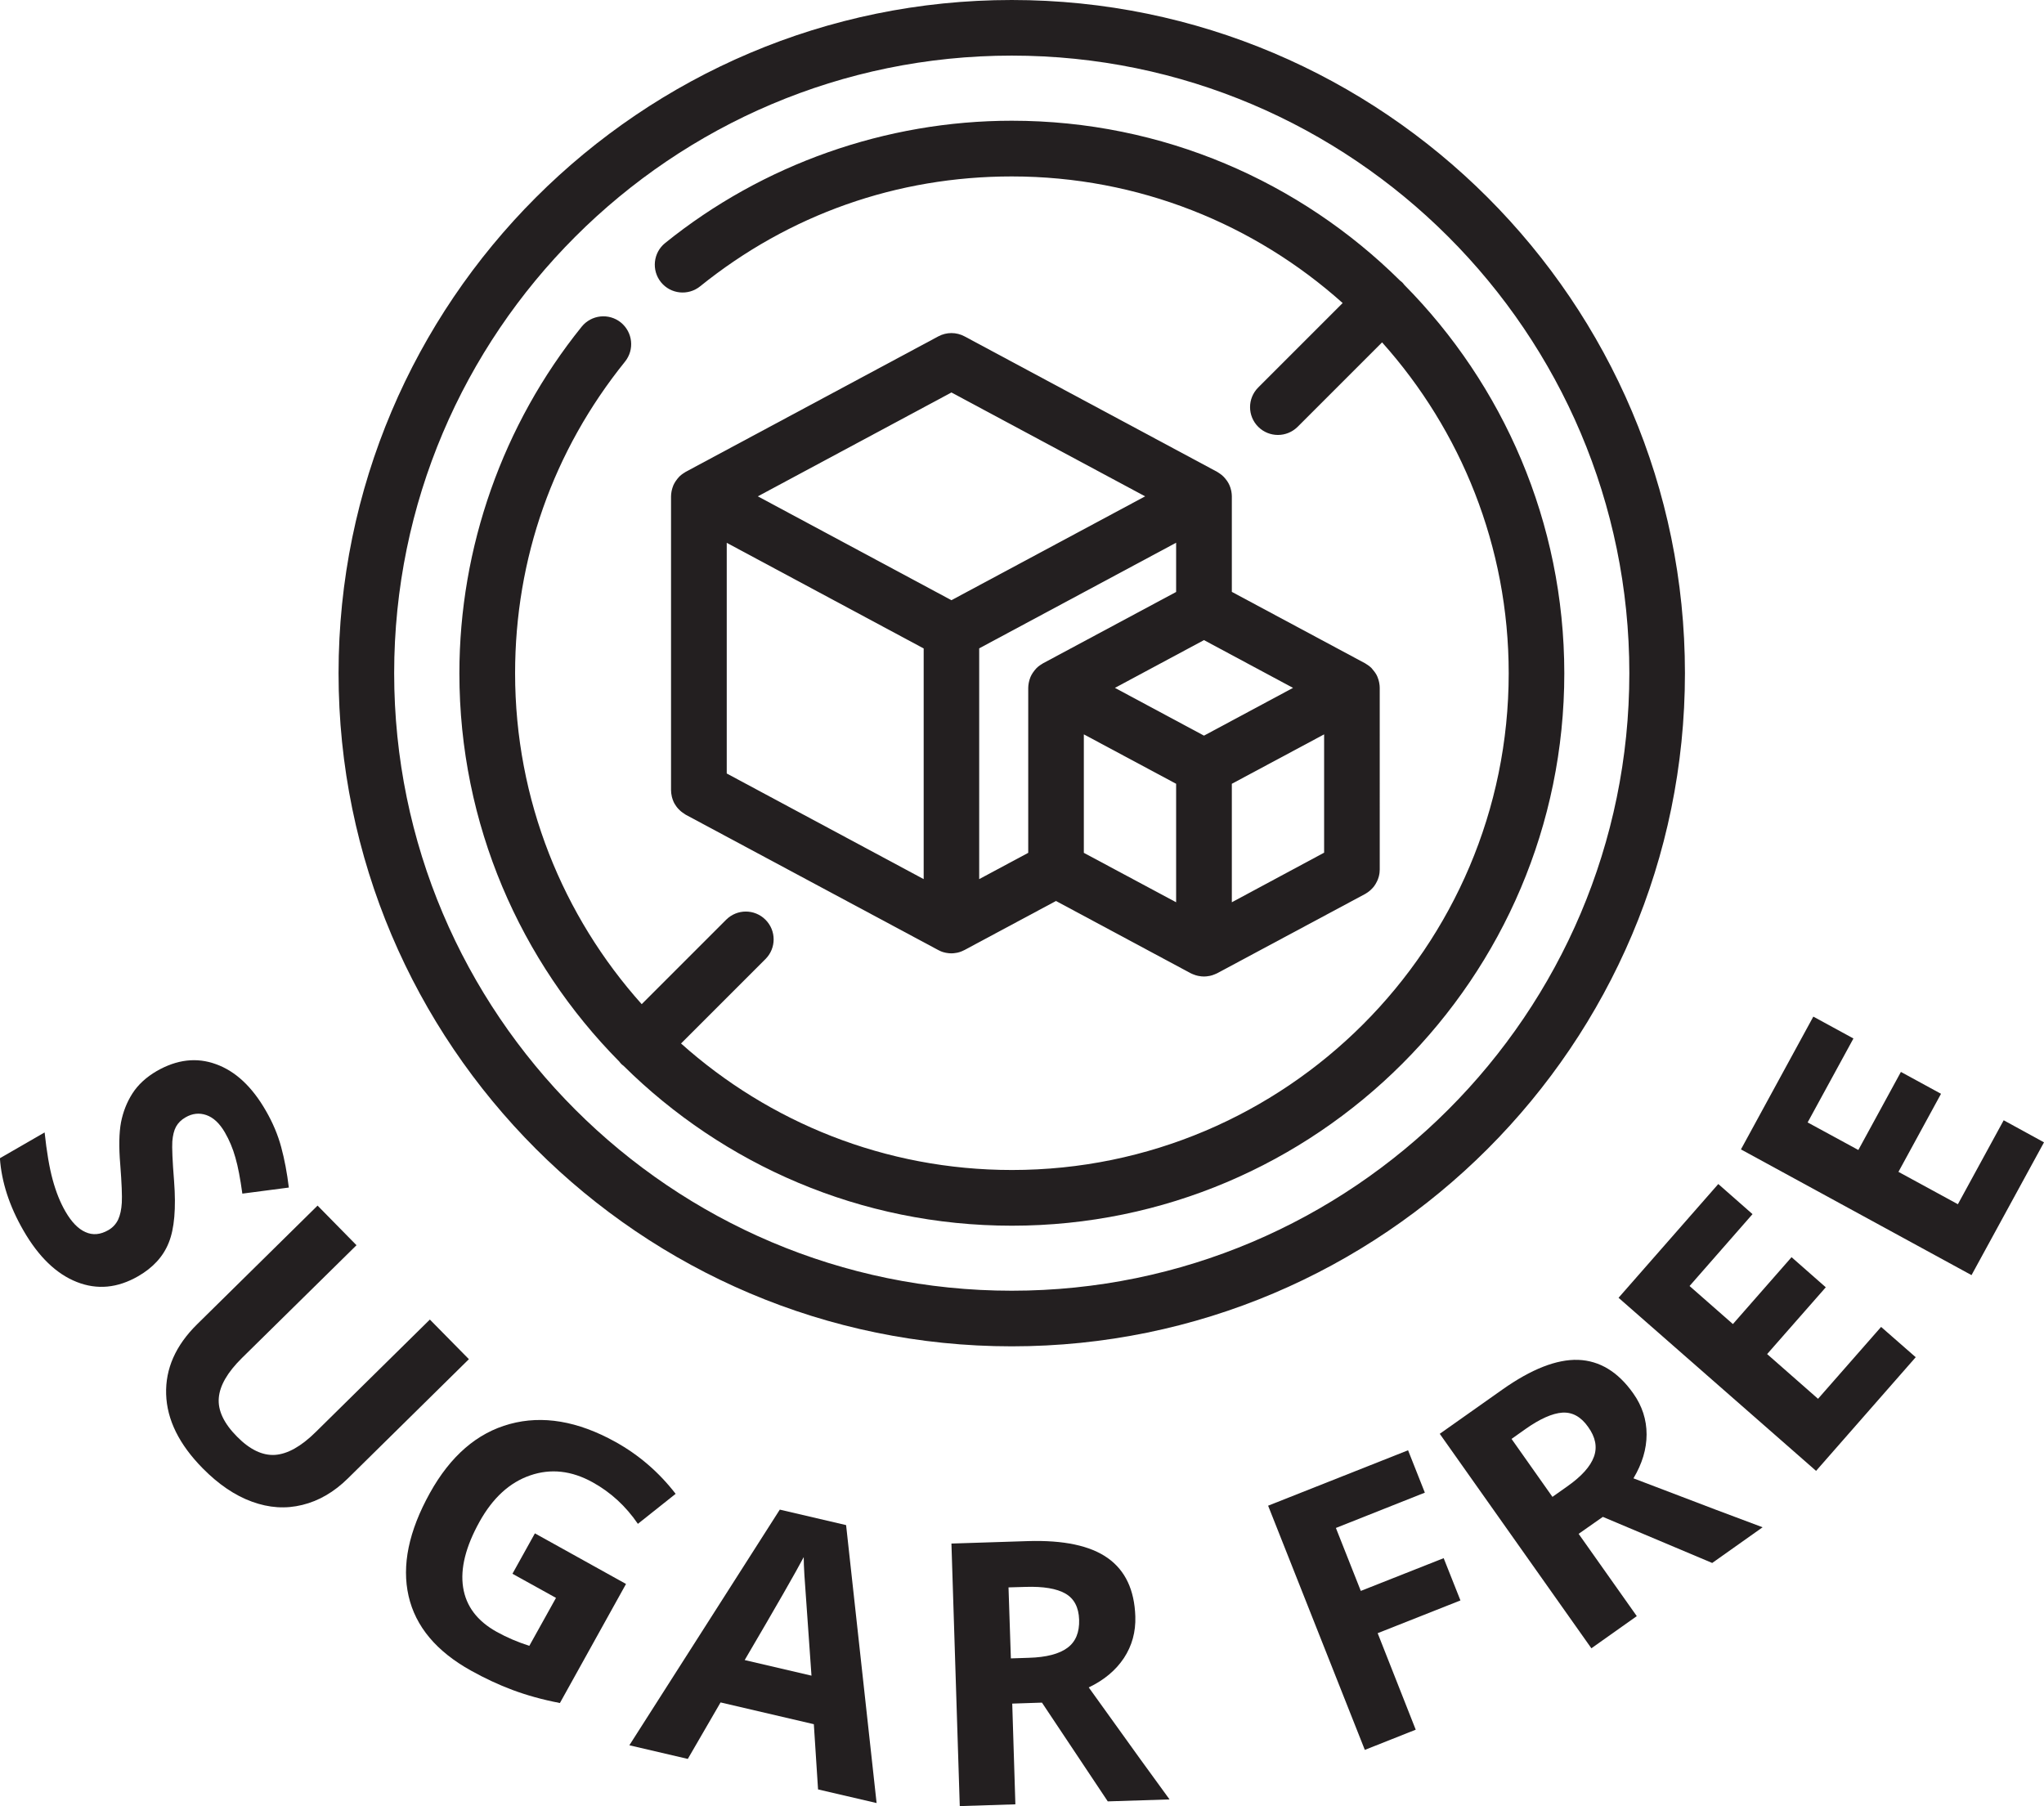
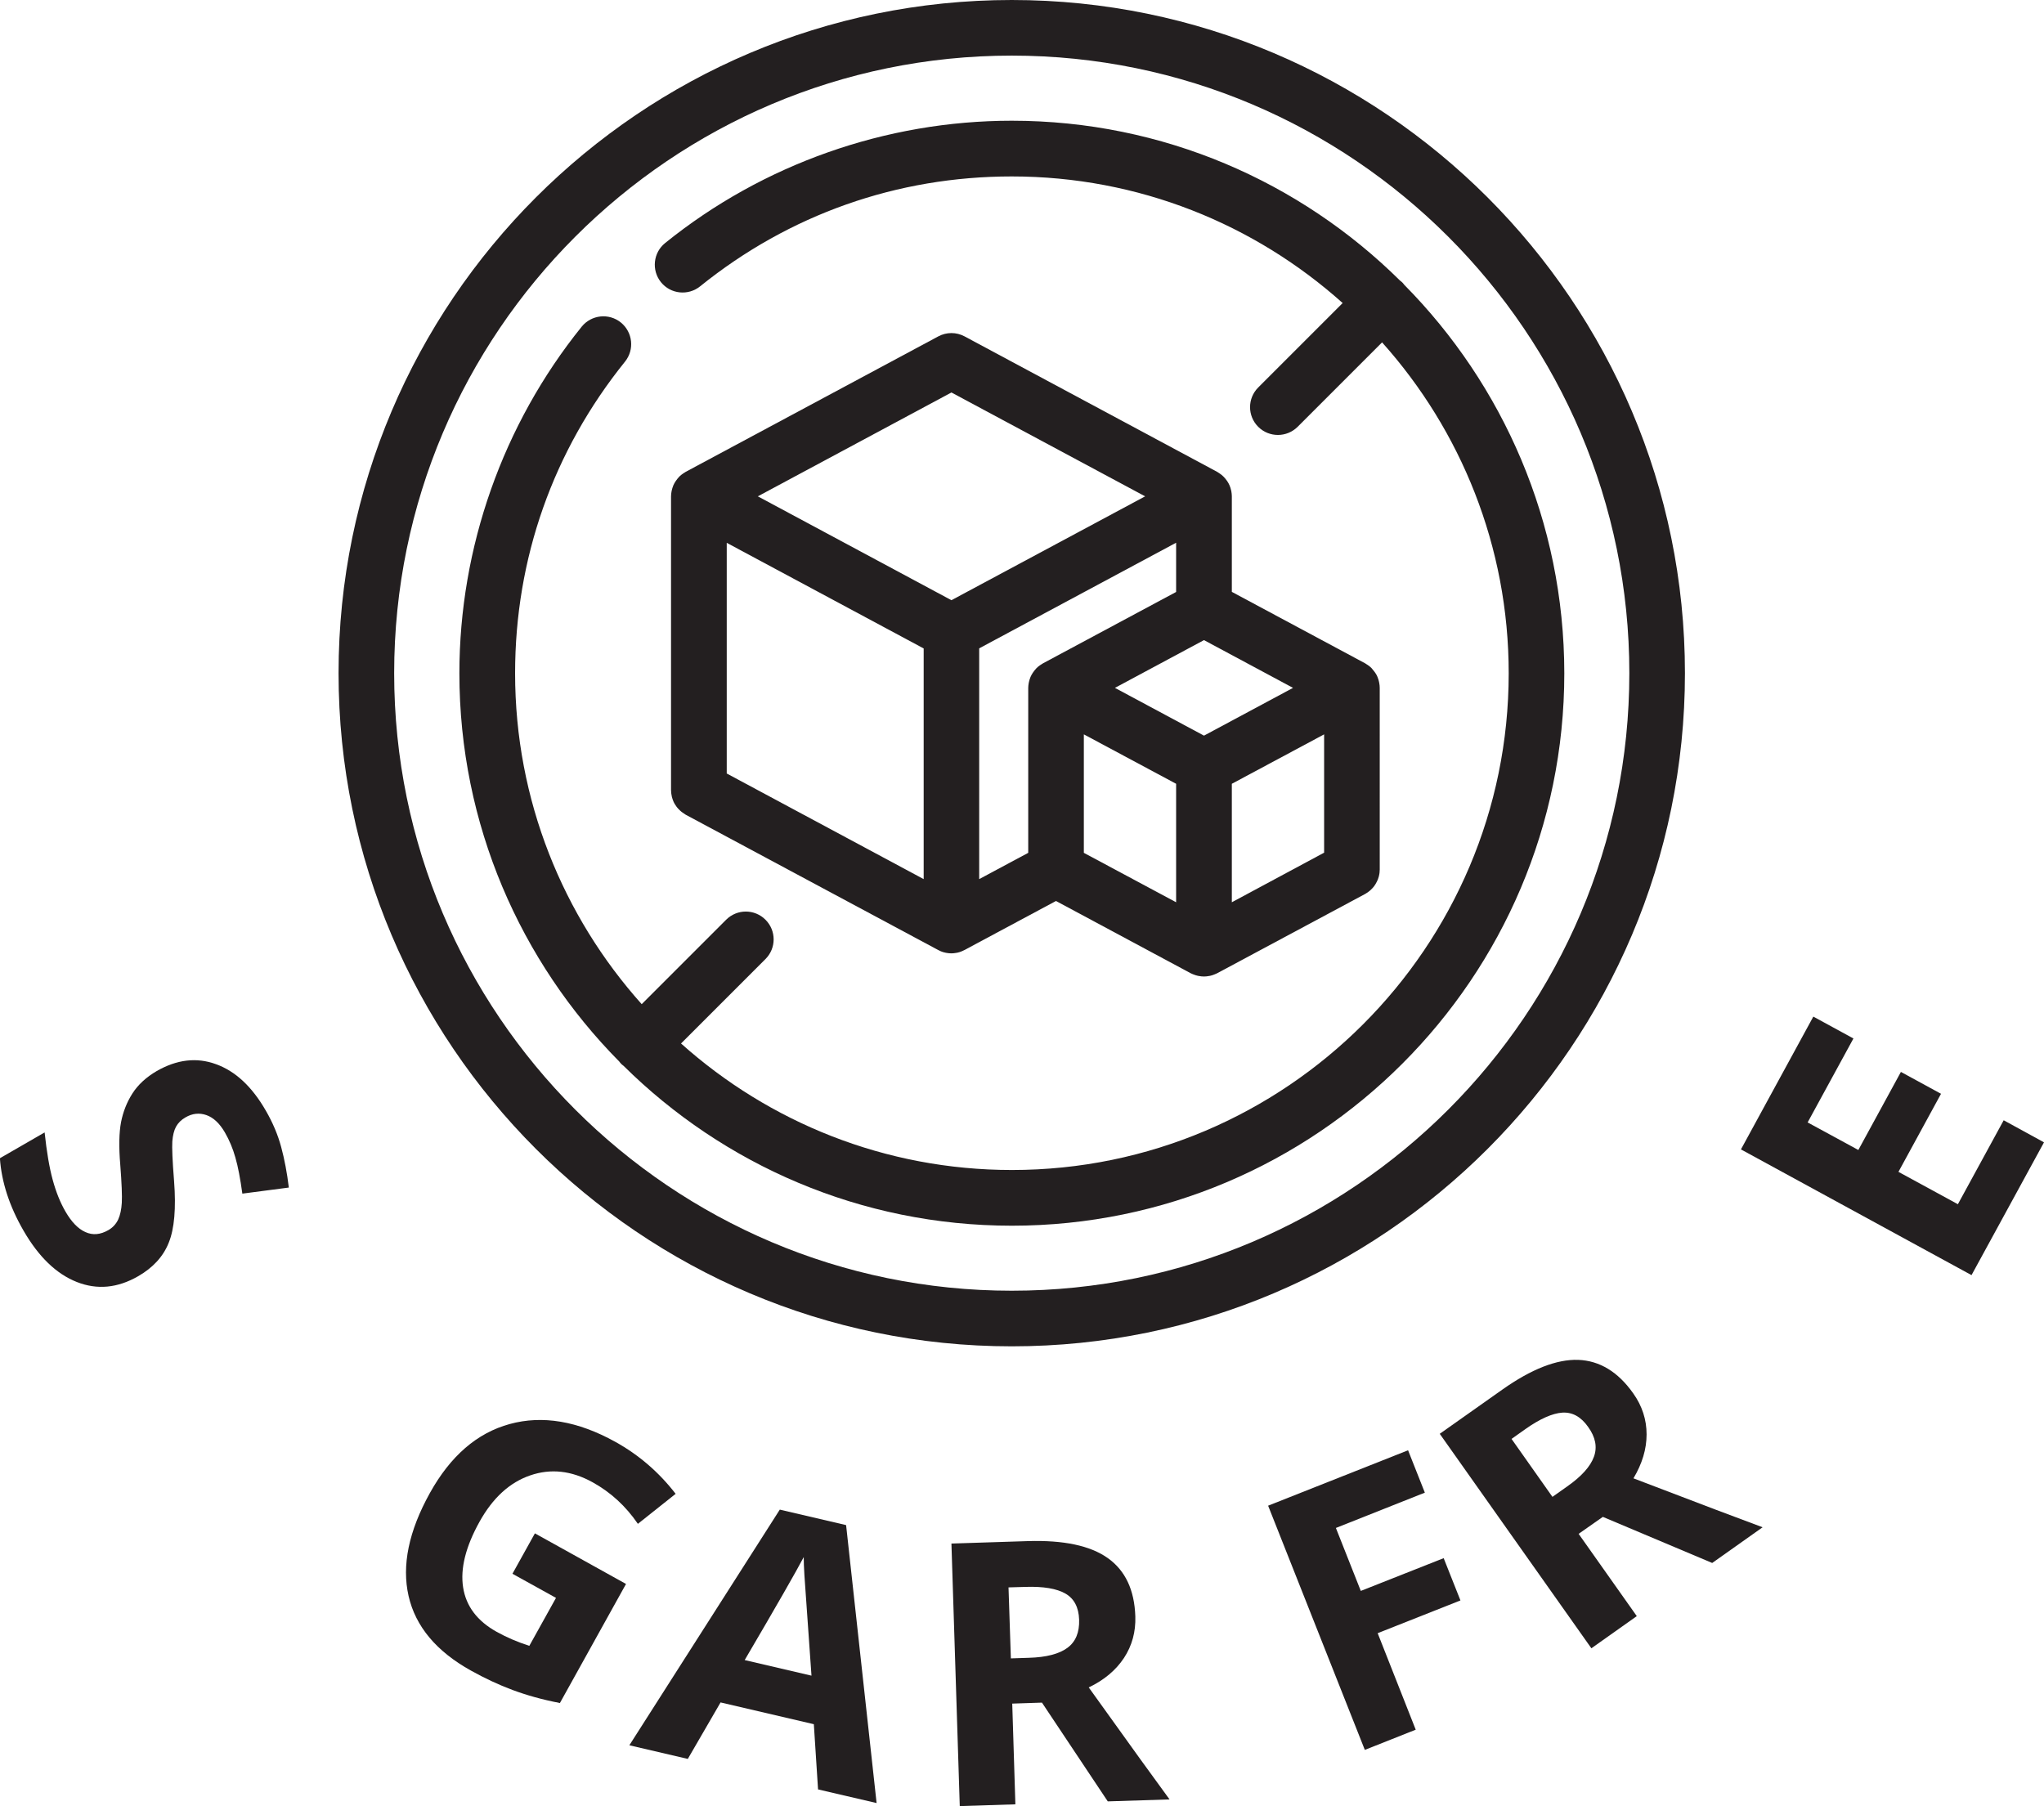
<svg xmlns="http://www.w3.org/2000/svg" xml:space="preserve" style="enable-background:new 0 0 208.41 184.16;" viewBox="0 0 208.41 184.16" y="0px" x="0px" id="Layer_1" version="1.1">
  <style type="text/css">
	.st0{fill-rule:evenodd;clip-rule:evenodd;}
	.st1{fill:#BECDC2;}
	.st2{fill:#E8F0EE;}
	.st3{fill:#165A51;}
	.st4{fill:#9EB6AA;}
	.st5{fill:#83A395;}
	.st6{fill:#EAD087;}
	.st7{fill:#6B9383;}
	.st8{fill:#508373;}
	.st9{fill:#FFFFFF;}
	.st10{fill:#231F20;}
	.st11{fill-rule:evenodd;clip-rule:evenodd;fill:#165A51;}
	.st12{fill-rule:evenodd;clip-rule:evenodd;fill:#FFFFFF;}
	.st13{fill-rule:evenodd;clip-rule:evenodd;fill:#231F20;}
</style>
  <g>
    <path d="M103.16,0C65.31,0,34.52,30.79,34.52,68.64s30.79,68.64,68.64,68.64s68.64-30.79,68.64-68.64   S141.01,0,103.16,0z M103.16,131.61c-34.72,0-62.97-28.25-62.97-62.97S68.44,5.67,103.16,5.67s62.97,28.25,62.97,62.97   S137.88,131.61,103.16,131.61z" class="st10" />
    <path d="M143.18,29.04c-0.06-0.08-0.12-0.16-0.19-0.23c-0.07-0.07-0.15-0.13-0.23-0.19   c-10.18-10.08-24.18-16.31-39.6-16.31c-12.82,0-25.38,4.43-35.34,12.47c-1.22,0.98-1.41,2.77-0.43,3.99   c0.98,1.22,2.77,1.41,3.99,0.43c9.09-7.33,20.08-11.21,31.78-11.21c12.95,0,24.77,4.88,33.74,12.91l-8.61,8.61   c-1.11,1.11-1.11,2.9,0,4.01c0.55,0.55,1.28,0.83,2.01,0.83c0.73,0,1.45-0.28,2.01-0.83l8.61-8.61   c8.02,8.96,12.91,20.79,12.91,33.74c0,27.93-22.72,50.65-50.65,50.65c-12.95,0-24.77-4.88-33.74-12.9l8.61-8.61   c1.11-1.11,1.11-2.9,0-4.01c-1.11-1.11-2.9-1.11-4.01,0l-8.61,8.61c-8.02-8.96-12.91-20.79-12.91-33.74   c0-11.7,3.88-22.69,11.21-31.78c0.98-1.22,0.79-3-0.43-3.99c-1.22-0.98-3-0.79-3.99,0.43c-8.04,9.97-12.47,22.52-12.47,35.34   c0,15.42,6.23,29.41,16.31,39.6c0.06,0.08,0.12,0.16,0.19,0.23c0.07,0.07,0.15,0.13,0.23,0.19c10.18,10.08,24.17,16.31,39.6,16.31   c31.06,0,56.33-25.27,56.33-56.33C159.49,53.22,153.25,39.22,143.18,29.04z" class="st10" />
    <path d="M125.55,50.1c-0.01-0.04-0.02-0.08-0.03-0.13c-0.03-0.15-0.08-0.3-0.14-0.44c0-0.01-0.01-0.02-0.01-0.03   c-0.06-0.15-0.15-0.3-0.24-0.44c-0.02-0.03-0.04-0.06-0.06-0.08c-0.09-0.12-0.18-0.24-0.29-0.35c-0.01-0.01-0.02-0.02-0.03-0.03   c-0.12-0.12-0.25-0.23-0.39-0.32c-0.02-0.01-0.04-0.03-0.06-0.04c-0.07-0.04-0.13-0.09-0.2-0.13L98.35,34.3   c-0.84-0.45-1.84-0.45-2.68,0L69.92,48.11c-0.06,0.03-0.11,0.07-0.17,0.11c-0.04,0.02-0.07,0.04-0.11,0.07   c-0.13,0.09-0.26,0.19-0.37,0.3c-0.02,0.02-0.04,0.05-0.06,0.07c-0.09,0.1-0.18,0.2-0.25,0.31c-0.03,0.04-0.05,0.07-0.08,0.11   c-0.09,0.13-0.16,0.27-0.23,0.42c-0.01,0.02-0.01,0.04-0.02,0.06c-0.05,0.13-0.1,0.27-0.13,0.42c-0.01,0.05-0.02,0.09-0.03,0.14   c-0.03,0.17-0.05,0.33-0.05,0.5v29.95c0,0.05,0.01,0.09,0.01,0.14c0,0.1,0.01,0.2,0.03,0.29c0.01,0.09,0.03,0.18,0.05,0.27   c0.02,0.09,0.05,0.18,0.08,0.26c0.03,0.09,0.06,0.17,0.1,0.25c0.04,0.09,0.09,0.17,0.14,0.25c0.04,0.07,0.09,0.14,0.14,0.21   c0.06,0.08,0.12,0.16,0.19,0.23c0.06,0.06,0.11,0.12,0.17,0.17c0.07,0.07,0.15,0.13,0.23,0.19c0.07,0.05,0.14,0.1,0.22,0.15   c0.04,0.03,0.08,0.06,0.13,0.09l25.75,13.8c0.06,0.03,0.12,0.06,0.19,0.09c0.03,0.01,0.05,0.03,0.08,0.04   c0.15,0.06,0.3,0.11,0.46,0.14c0.03,0.01,0.07,0.01,0.1,0.02c0.17,0.03,0.34,0.05,0.51,0.05l0,0c0,0,0,0,0,0c0,0,0.01,0,0.01,0   c0.16,0,0.33-0.02,0.49-0.05c0.04-0.01,0.08-0.01,0.12-0.02c0.15-0.03,0.29-0.08,0.44-0.14c0.04-0.02,0.09-0.04,0.13-0.06   c0.05-0.02,0.1-0.04,0.15-0.07l9.33-5l13.74,7.37c0.06,0.03,0.12,0.05,0.18,0.08c0.03,0.01,0.06,0.03,0.1,0.04   c0.15,0.06,0.3,0.11,0.45,0.14c0.04,0.01,0.07,0.01,0.11,0.02c0.17,0.03,0.33,0.05,0.5,0.05c0,0,0,0,0.01,0c0,0,0.01,0,0.01,0   c0.17,0,0.33-0.02,0.49-0.05c0.04-0.01,0.08-0.01,0.12-0.02c0.15-0.03,0.3-0.08,0.44-0.14c0.04-0.02,0.08-0.04,0.12-0.05   c0.05-0.02,0.11-0.05,0.16-0.07l15.08-8.08c0.05-0.02,0.08-0.06,0.13-0.08c0.08-0.05,0.15-0.1,0.22-0.15   c0.08-0.06,0.16-0.12,0.23-0.19c0.06-0.05,0.11-0.11,0.17-0.17c0.07-0.08,0.14-0.15,0.2-0.24c0.05-0.07,0.09-0.13,0.13-0.2   c0.05-0.09,0.1-0.17,0.14-0.26c0.04-0.08,0.07-0.15,0.1-0.23c0.03-0.09,0.06-0.19,0.09-0.28c0.02-0.08,0.04-0.16,0.05-0.24   c0.02-0.11,0.03-0.21,0.03-0.32c0-0.04,0.01-0.08,0.01-0.13V70.14c0-0.17-0.02-0.34-0.05-0.5c-0.01-0.05-0.02-0.09-0.03-0.14   c-0.03-0.14-0.07-0.28-0.13-0.42c-0.01-0.02-0.01-0.04-0.02-0.06c-0.06-0.15-0.14-0.29-0.23-0.42c-0.02-0.04-0.05-0.07-0.08-0.11   c-0.08-0.11-0.16-0.21-0.25-0.31c-0.02-0.02-0.04-0.05-0.06-0.07c-0.11-0.11-0.24-0.21-0.37-0.3c-0.03-0.02-0.07-0.04-0.11-0.07   c-0.06-0.04-0.11-0.07-0.17-0.11l-13.58-7.28v-9.75c0,0,0,0,0,0c0,0,0,0,0,0C125.6,50.44,125.58,50.27,125.55,50.1z M119.92,60.36   l-13.58,7.28c-0.06,0.03-0.11,0.07-0.17,0.11c-0.04,0.02-0.07,0.04-0.11,0.07c-0.13,0.09-0.26,0.19-0.37,0.3   c-0.02,0.02-0.04,0.05-0.06,0.07c-0.09,0.1-0.18,0.2-0.25,0.31c-0.03,0.04-0.05,0.07-0.08,0.11c-0.09,0.13-0.16,0.27-0.23,0.42   c-0.01,0.02-0.01,0.04-0.02,0.06c-0.05,0.13-0.1,0.27-0.13,0.42c-0.01,0.05-0.02,0.09-0.03,0.14c-0.03,0.17-0.05,0.33-0.05,0.5   v16.81l-5,2.68V66.11l20.08-10.77V60.36z M135,86.95L125.6,92V79.92l9.41-5.04V86.95z M119.92,92l-9.41-5.04V74.88l9.41,5.04V92z    M74.1,55.35l20.08,10.77v23.52L74.1,78.87V55.35z M97.01,40.02l19.75,10.59L97.01,61.2L77.27,50.61L97.01,40.02z M122.76,75.01   l-9.08-4.87l9.08-4.87l9.08,4.87L122.76,75.01z" class="st10" />
    <path d="M14.09,130.13c-2.1,1.21-4.18,1.41-6.26,0.59s-3.89-2.56-5.44-5.25c-1.43-2.48-2.23-4.93-2.4-7.37l4.56-2.63   c0.21,1.96,0.48,3.58,0.82,4.82c0.34,1.25,0.77,2.32,1.29,3.22c0.62,1.08,1.3,1.79,2.05,2.12c0.75,0.34,1.52,0.27,2.34-0.2   c0.45-0.26,0.78-0.62,1-1.08c0.21-0.46,0.33-1.03,0.37-1.71c0.04-0.68-0.01-1.99-0.16-3.91c-0.15-1.8-0.12-3.23,0.08-4.3   c0.21-1.06,0.59-2.04,1.16-2.93c0.57-0.89,1.4-1.66,2.48-2.29c2.06-1.18,4.07-1.42,6.04-0.7c1.98,0.71,3.68,2.29,5.09,4.75   c0.7,1.21,1.22,2.44,1.56,3.7c0.34,1.26,0.6,2.64,0.78,4.13l-4.74,0.62c-0.21-1.53-0.44-2.75-0.71-3.68   c-0.26-0.93-0.62-1.78-1.07-2.56c-0.54-0.93-1.17-1.52-1.89-1.77c-0.72-0.25-1.43-0.17-2.12,0.23c-0.44,0.25-0.75,0.56-0.97,0.95   c-0.21,0.39-0.33,0.89-0.38,1.5c-0.04,0.61,0.01,1.96,0.18,4.06c0.21,2.77,0.03,4.85-0.54,6.26   C16.65,128.12,15.6,129.26,14.09,130.13z" class="st10" />
-     <path d="M47.81,138.59l-12.34,12.16c-1.41,1.39-2.96,2.29-4.64,2.7c-1.69,0.42-3.39,0.31-5.14-0.33   c-1.74-0.63-3.41-1.77-5.01-3.39c-2.42-2.45-3.66-4.97-3.74-7.57c-0.08-2.6,0.97-4.97,3.15-7.12l12.29-12.11l3.97,4.04l-11.68,11.5   c-1.47,1.45-2.26,2.81-2.36,4.07c-0.11,1.27,0.51,2.59,1.86,3.95c1.3,1.32,2.59,1.94,3.87,1.86c1.28-0.09,2.66-0.86,4.14-2.32   l11.65-11.48L47.81,138.59z" class="st10" />
    <path d="M54.54,156.35l9.29,5.16l-6.74,12.14c-1.78-0.34-3.38-0.79-4.83-1.33c-1.44-0.54-2.85-1.2-4.23-1.97   c-3.53-1.96-5.66-4.5-6.37-7.61c-0.71-3.11,0.01-6.61,2.17-10.5c2.1-3.78,4.81-6.13,8.15-7.04c3.33-0.91,6.92-0.31,10.76,1.82   c2.4,1.33,4.45,3.1,6.15,5.3l-3.85,3.06c-1.23-1.8-2.77-3.22-4.62-4.24c-2.15-1.19-4.27-1.42-6.36-0.7   c-2.1,0.72-3.82,2.3-5.17,4.73c-1.41,2.54-1.97,4.77-1.67,6.69c0.3,1.92,1.44,3.43,3.42,4.53c1.04,0.58,2.15,1.05,3.33,1.43   l2.72-4.89l-4.44-2.46L54.54,156.35z" class="st10" />
    <path d="M83.41,182.46l-0.43-6.65l-9.51-2.22l-3.34,5.76l-5.96-1.39l15.34-24.03l6.76,1.58l3.11,28.34L83.41,182.46z    M82.74,170.86c-0.43-6.03-0.67-9.44-0.72-10.23c-0.05-0.79-0.07-1.41-0.07-1.86c-0.75,1.43-2.75,4.93-6.02,10.5L82.74,170.86z" class="st10" />
    <path d="M103.21,173.71l0.32,10.27l-5.67,0.18l-0.85-26.77l7.8-0.25c3.64-0.11,6.35,0.46,8.14,1.73   c1.79,1.27,2.72,3.25,2.81,5.95c0.05,1.58-0.34,2.99-1.16,4.24c-0.83,1.25-2.02,2.25-3.59,3c4.22,5.89,6.97,9.7,8.24,11.42   l-6.3,0.2l-6.71-10.07L103.21,173.71z M103.07,169.1l1.83-0.06c1.79-0.05,3.11-0.4,3.94-1.02c0.84-0.62,1.23-1.58,1.19-2.86   c-0.04-1.27-0.51-2.16-1.4-2.67c-0.89-0.51-2.25-0.74-4.07-0.68l-1.73,0.05L103.07,169.1z" class="st10" />
    <path d="M144.35,176.37l-5.19,2.06l-9.86-24.9l14.27-5.65l1.71,4.32l-9.07,3.6l2.54,6.42l8.45-3.34l1.71,4.31   l-8.44,3.34L144.35,176.37z" class="st10" />
    <path d="M160.96,156.4l5.93,8.39l-4.63,3.28l-15.46-21.87l6.37-4.5c2.97-2.1,5.55-3.11,7.74-3.04   c2.19,0.08,4.07,1.22,5.62,3.42c0.91,1.28,1.36,2.68,1.36,4.18c0,1.5-0.45,2.99-1.34,4.48c6.76,2.59,11.16,4.25,13.17,4.99   l-5.14,3.64l-11.15-4.7L160.96,156.4z M158.29,152.63l1.5-1.06c1.47-1.03,2.37-2.04,2.73-3.03s0.16-2-0.59-3.04   c-0.73-1.04-1.6-1.52-2.63-1.46c-1.02,0.07-2.28,0.63-3.77,1.68l-1.41,1L158.29,152.63z" class="st10" />
-     <path d="M195.33,138.39l-10.16,11.59l-20.14-17.65l10.17-11.6l3.49,3.07l-6.42,7.33l4.42,3.88l5.98-6.82l3.49,3.07   l-5.98,6.81l5.19,4.56l6.43-7.33L195.33,138.39z" class="st10" />
    <path d="M208.41,116.48l-7.39,13.54l-23.51-12.82l7.38-13.54l4.09,2.23l-4.67,8.56l5.17,2.81l4.34-7.96l4.09,2.23   l-4.34,7.96l6.06,3.3l4.67-8.56L208.41,116.48z" class="st10" />
  </g>
</svg>